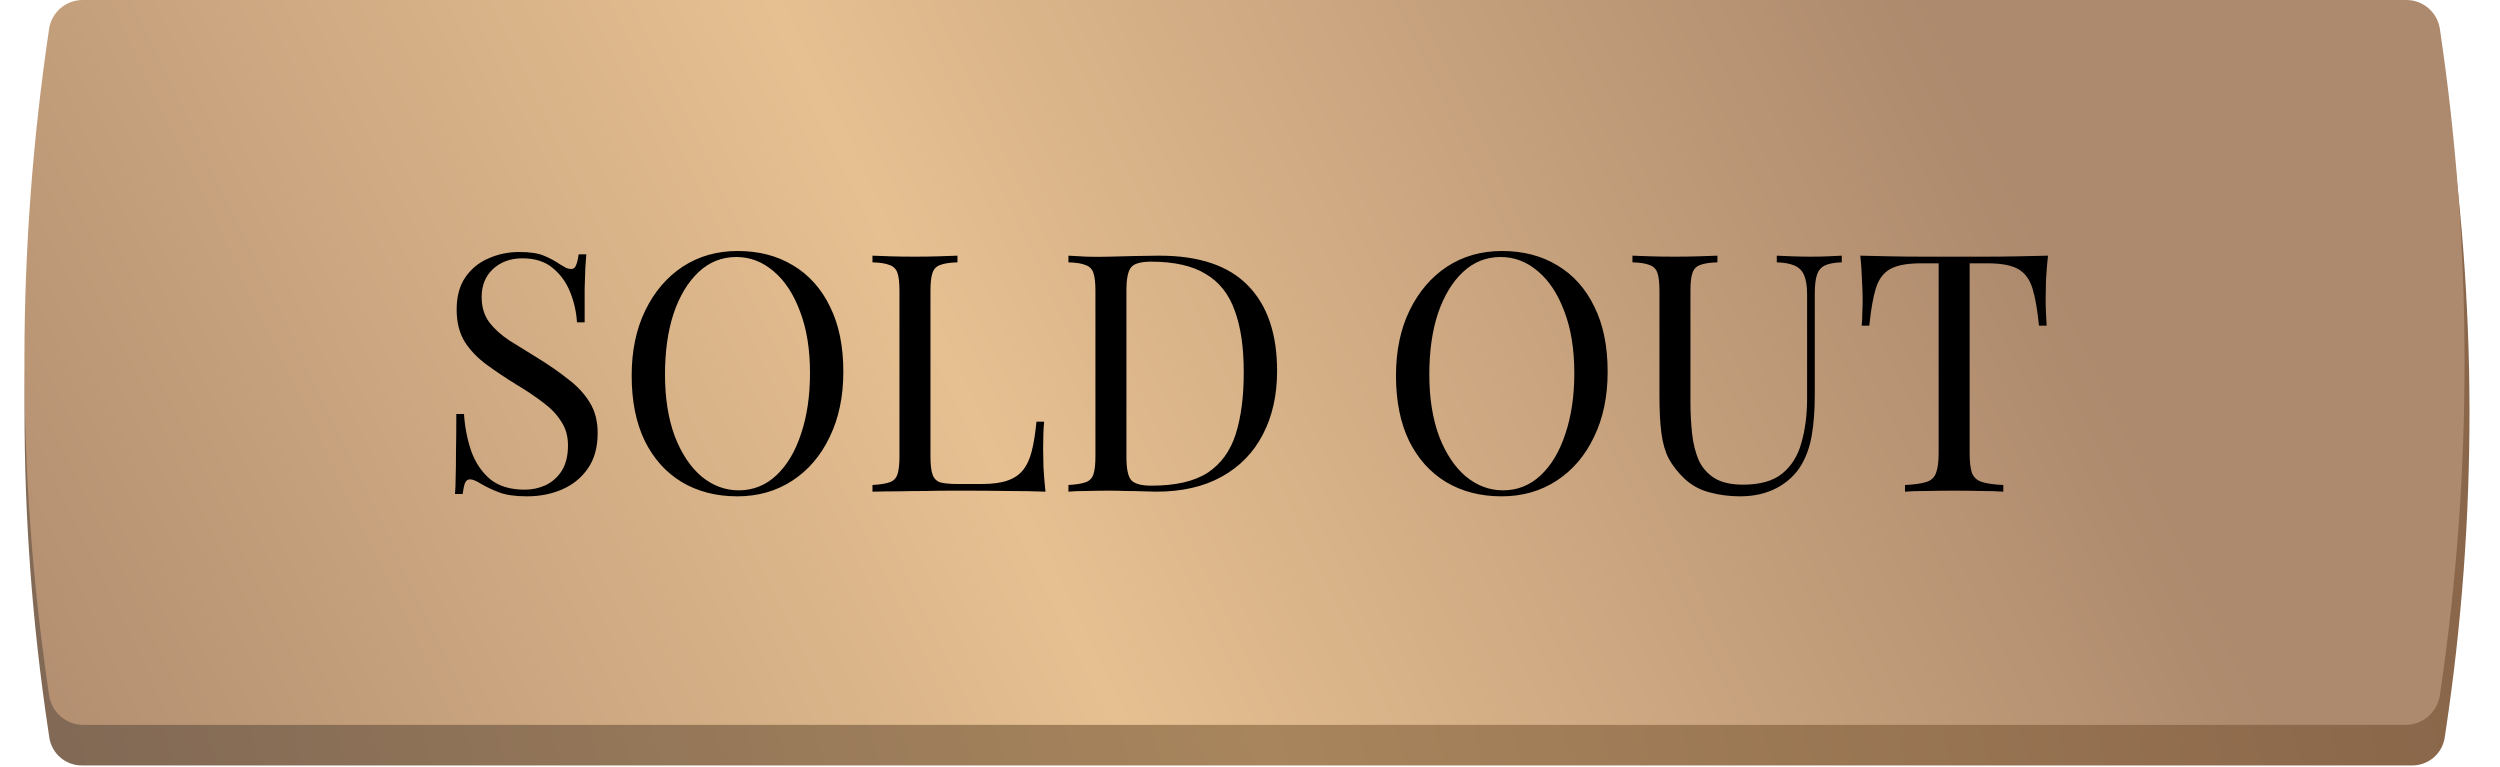
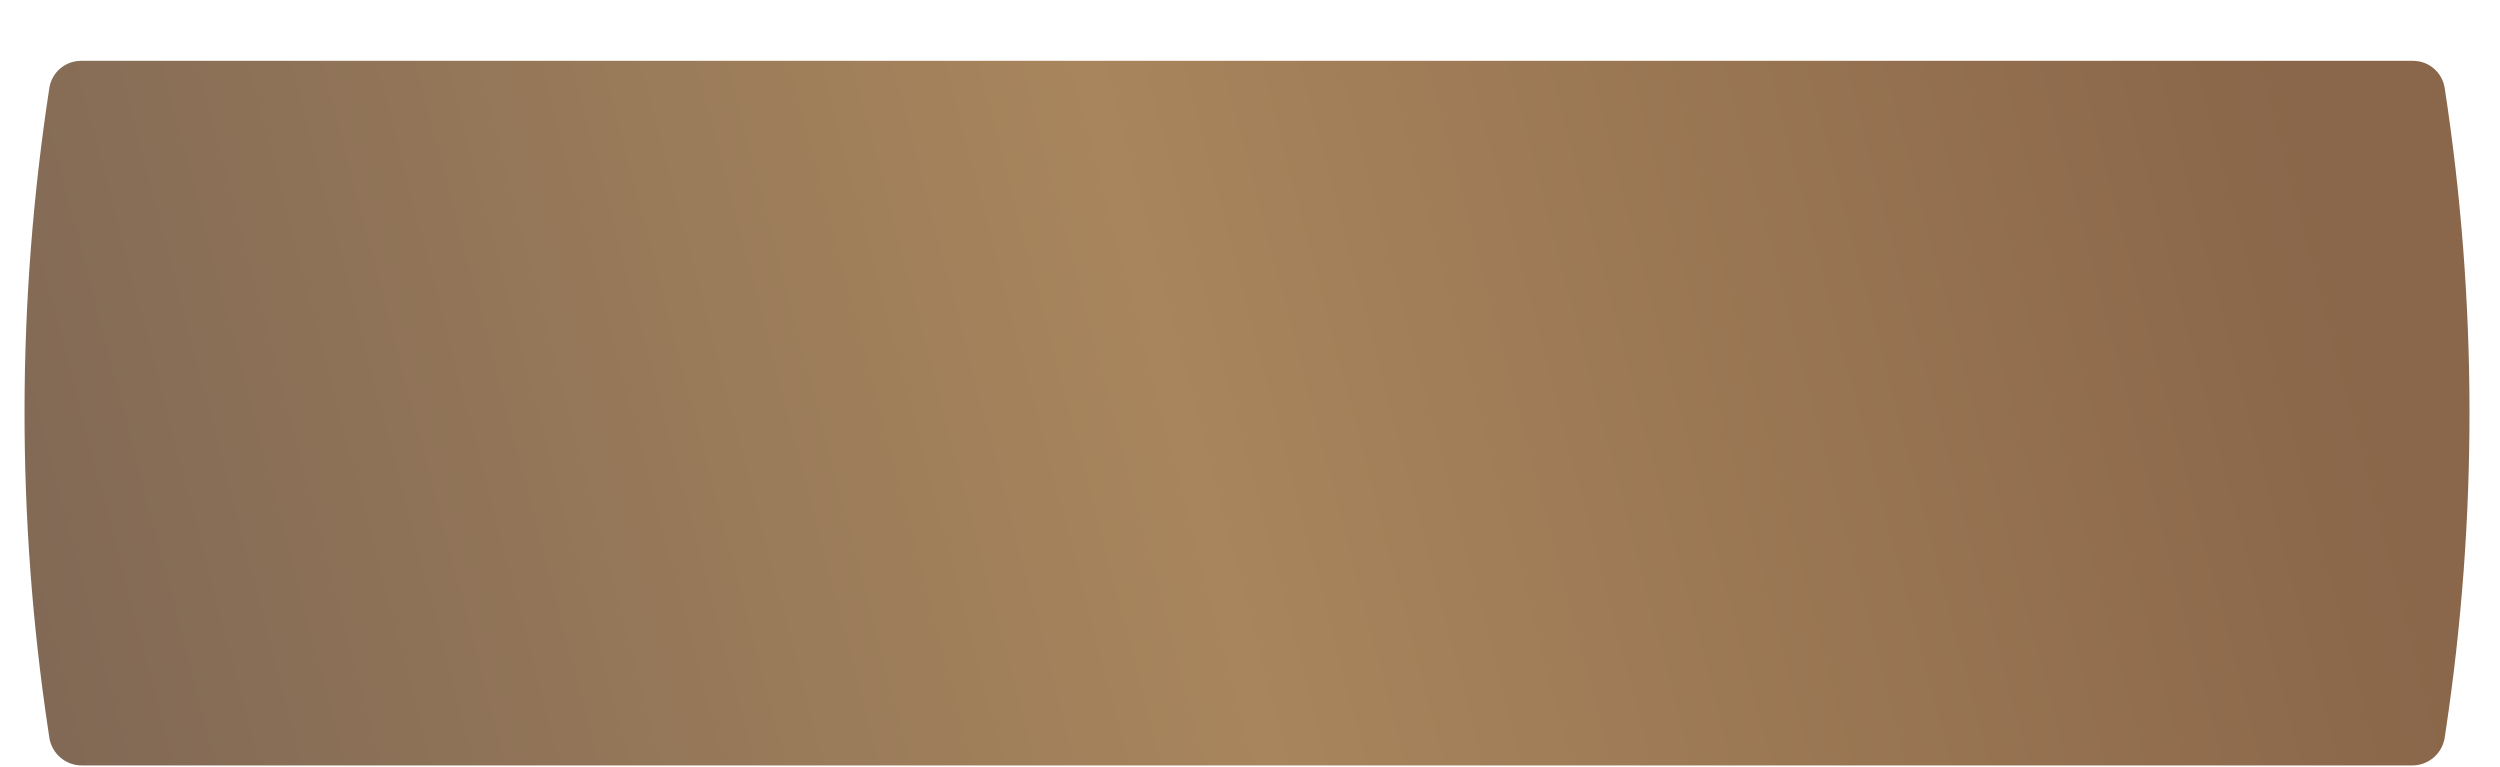
<svg xmlns="http://www.w3.org/2000/svg" width="300" height="92" viewBox="0 0 300 92" fill="none">
  <path d="M5.92 10.565C6.208 8.686 7.824 7.3 9.724 7.3H289.559C291.46 7.3 293.076 8.686 293.364 10.565C297.288 36.104 297.332 62.09 293.495 87.642L293.366 88.503C293.076 90.429 291.422 91.853 289.474 91.853H9.81C7.862 91.853 6.207 90.429 5.918 88.503L5.789 87.642C1.952 62.09 1.996 36.104 5.92 10.565Z" fill="url(#paint0_linear_7232_101)" />
-   <path d="M5.891 3.469C6.188 1.475 7.9 0 9.915 0H288.76C290.776 0 292.487 1.475 292.784 3.469C296.691 29.679 296.734 56.32 292.915 82.543L292.786 83.427C292.488 85.471 290.736 86.987 288.67 86.987H10.005C7.94 86.987 6.187 85.471 5.89 83.427L5.761 82.543C1.941 56.32 1.985 29.679 5.891 3.469Z" fill="url(#paint1_linear_7232_101)" />
-   <path d="M62.318 30.24C63.651 30.24 64.665 30.4 65.358 30.72C66.052 31.013 66.665 31.347 67.198 31.72C67.518 31.907 67.772 32.053 67.958 32.16C68.171 32.24 68.371 32.28 68.558 32.28C68.825 32.28 69.011 32.133 69.118 31.84C69.251 31.547 69.358 31.107 69.438 30.52H70.358C70.332 30.973 70.291 31.52 70.238 32.16C70.212 32.773 70.185 33.6 70.158 34.64C70.158 35.653 70.158 37 70.158 38.68H69.238C69.158 37.4 68.878 36.173 68.398 35C67.918 33.827 67.212 32.867 66.278 32.12C65.371 31.373 64.171 31 62.678 31C61.265 31 60.092 31.427 59.158 32.28C58.252 33.133 57.798 34.253 57.798 35.64C57.798 36.84 58.105 37.853 58.718 38.68C59.331 39.48 60.145 40.213 61.158 40.88C62.198 41.52 63.318 42.213 64.518 42.96C65.905 43.813 67.132 44.667 68.198 45.52C69.291 46.347 70.145 47.267 70.758 48.28C71.398 49.293 71.718 50.52 71.718 51.96C71.718 53.667 71.332 55.08 70.558 56.2C69.785 57.32 68.758 58.16 67.478 58.72C66.198 59.28 64.785 59.56 63.238 59.56C61.825 59.56 60.705 59.4 59.878 59.08C59.051 58.76 58.345 58.427 57.758 58.08C57.172 57.707 56.718 57.52 56.398 57.52C56.132 57.52 55.931 57.667 55.798 57.96C55.691 58.253 55.598 58.693 55.518 59.28H54.598C54.651 58.72 54.678 58.067 54.678 57.32C54.705 56.547 54.718 55.547 54.718 54.32C54.745 53.093 54.758 51.547 54.758 49.68H55.678C55.785 51.28 56.078 52.773 56.558 54.16C57.065 55.547 57.825 56.667 58.838 57.52C59.878 58.347 61.252 58.76 62.958 58.76C63.838 58.76 64.665 58.587 65.438 58.24C66.238 57.867 66.891 57.293 67.398 56.52C67.905 55.72 68.158 54.693 68.158 53.44C68.158 52.347 67.891 51.4 67.358 50.6C66.852 49.773 66.132 49.013 65.198 48.32C64.265 47.6 63.172 46.867 61.918 46.12C60.665 45.347 59.492 44.56 58.398 43.76C57.305 42.96 56.425 42.04 55.758 41C55.118 39.933 54.798 38.653 54.798 37.16C54.798 35.587 55.145 34.293 55.838 33.28C56.558 32.24 57.492 31.48 58.638 31C59.785 30.493 61.011 30.24 62.318 30.24ZM88.52 30.12C91.053 30.12 93.266 30.693 95.16 31.84C97.08 32.987 98.56 34.64 99.6 36.8C100.666 38.933 101.2 41.533 101.2 44.6C101.2 47.587 100.653 50.2 99.56 52.44C98.493 54.68 97 56.427 95.08 57.68C93.16 58.933 90.96 59.56 88.48 59.56C85.946 59.56 83.72 58.987 81.8 57.84C79.906 56.693 78.426 55.04 77.36 52.88C76.32 50.72 75.8 48.12 75.8 45.08C75.8 42.093 76.346 39.48 77.44 37.24C78.533 35 80.026 33.253 81.92 32C83.84 30.747 86.04 30.12 88.52 30.12ZM88.36 30.84C86.626 30.84 85.12 31.44 83.84 32.64C82.56 33.84 81.56 35.493 80.84 37.6C80.146 39.707 79.8 42.147 79.8 44.92C79.8 47.747 80.186 50.213 80.96 52.32C81.76 54.4 82.826 56.013 84.16 57.16C85.52 58.28 87.013 58.84 88.64 58.84C90.373 58.84 91.88 58.24 93.16 57.04C94.44 55.84 95.426 54.187 96.12 52.08C96.84 49.947 97.2 47.507 97.2 44.76C97.2 41.907 96.8 39.44 96 37.36C95.226 35.28 94.173 33.68 92.84 32.56C91.506 31.413 90.013 30.84 88.36 30.84ZM114.896 30.68V31.48C113.989 31.507 113.296 31.613 112.816 31.8C112.362 31.96 112.056 32.28 111.896 32.76C111.736 33.213 111.656 33.933 111.656 34.92V54.76C111.656 55.72 111.736 56.44 111.896 56.92C112.056 57.4 112.362 57.72 112.816 57.88C113.296 58.013 113.989 58.08 114.896 58.08H117.816C119.069 58.08 120.082 57.947 120.856 57.68C121.656 57.413 122.282 57 122.736 56.44C123.216 55.853 123.576 55.08 123.816 54.12C124.056 53.16 124.242 51.987 124.376 50.6H125.296C125.216 51.427 125.176 52.52 125.176 53.88C125.176 54.387 125.189 55.12 125.216 56.08C125.269 57.013 125.349 57.987 125.456 59C124.096 58.947 122.562 58.92 120.856 58.92C119.149 58.893 117.629 58.88 116.296 58.88C115.709 58.88 114.949 58.88 114.016 58.88C113.109 58.88 112.122 58.893 111.056 58.92C109.989 58.92 108.909 58.933 107.816 58.96C106.722 58.96 105.682 58.973 104.696 59V58.2C105.602 58.147 106.282 58.04 106.736 57.88C107.216 57.72 107.536 57.4 107.696 56.92C107.856 56.44 107.936 55.72 107.936 54.76V34.92C107.936 33.933 107.856 33.213 107.696 32.76C107.536 32.28 107.216 31.96 106.736 31.8C106.282 31.613 105.602 31.507 104.696 31.48V30.68C105.256 30.707 105.989 30.733 106.896 30.76C107.802 30.787 108.776 30.8 109.816 30.8C110.749 30.8 111.669 30.787 112.576 30.76C113.509 30.733 114.282 30.707 114.896 30.68ZM139.131 30.68C143.905 30.68 147.451 31.88 149.771 34.28C152.091 36.653 153.251 40.067 153.251 44.52C153.251 47.427 152.678 49.973 151.531 52.16C150.411 54.32 148.771 56 146.611 57.2C144.451 58.4 141.838 59 138.771 59C138.371 59 137.838 58.987 137.171 58.96C136.505 58.933 135.811 58.92 135.091 58.92C134.398 58.893 133.758 58.88 133.171 58.88C132.238 58.88 131.318 58.893 130.411 58.92C129.505 58.92 128.771 58.947 128.211 59V58.2C129.118 58.147 129.798 58.04 130.251 57.88C130.731 57.72 131.051 57.4 131.211 56.92C131.371 56.44 131.451 55.72 131.451 54.76V34.92C131.451 33.933 131.371 33.213 131.211 32.76C131.051 32.28 130.731 31.96 130.251 31.8C129.798 31.613 129.118 31.507 128.211 31.48V30.68C128.771 30.707 129.505 30.747 130.411 30.8C131.318 30.827 132.211 30.827 133.091 30.8C134.025 30.773 135.078 30.747 136.251 30.72C137.425 30.693 138.385 30.68 139.131 30.68ZM138.131 31.4C136.905 31.4 136.105 31.627 135.731 32.08C135.358 32.533 135.171 33.453 135.171 34.84V54.84C135.171 56.227 135.358 57.147 135.731 57.6C136.131 58.053 136.945 58.28 138.171 58.28C141.078 58.28 143.331 57.76 144.931 56.72C146.531 55.653 147.651 54.107 148.291 52.08C148.931 50.053 149.251 47.587 149.251 44.68C149.251 41.693 148.891 39.227 148.171 37.28C147.478 35.307 146.318 33.84 144.691 32.88C143.091 31.893 140.905 31.4 138.131 31.4ZM180.238 30.12C182.772 30.12 184.985 30.693 186.878 31.84C188.798 32.987 190.278 34.64 191.318 36.8C192.385 38.933 192.918 41.533 192.918 44.6C192.918 47.587 192.372 50.2 191.278 52.44C190.212 54.68 188.718 56.427 186.798 57.68C184.878 58.933 182.678 59.56 180.198 59.56C177.665 59.56 175.438 58.987 173.518 57.84C171.625 56.693 170.145 55.04 169.078 52.88C168.038 50.72 167.518 48.12 167.518 45.08C167.518 42.093 168.065 39.48 169.158 37.24C170.252 35 171.745 33.253 173.638 32C175.558 30.747 177.758 30.12 180.238 30.12ZM180.078 30.84C178.345 30.84 176.838 31.44 175.558 32.64C174.278 33.84 173.278 35.493 172.558 37.6C171.865 39.707 171.518 42.147 171.518 44.92C171.518 47.747 171.905 50.213 172.678 52.32C173.478 54.4 174.545 56.013 175.878 57.16C177.238 58.28 178.732 58.84 180.358 58.84C182.092 58.84 183.598 58.24 184.878 57.04C186.158 55.84 187.145 54.187 187.838 52.08C188.558 49.947 188.918 47.507 188.918 44.76C188.918 41.907 188.518 39.44 187.718 37.36C186.945 35.28 185.892 33.68 184.558 32.56C183.225 31.413 181.732 30.84 180.078 30.84ZM221.013 30.68V31.48C220.106 31.507 219.413 31.64 218.933 31.88C218.479 32.12 218.173 32.507 218.013 33.04C217.853 33.573 217.773 34.333 217.773 35.32V47.36C217.773 49.227 217.652 50.853 217.412 52.24C217.173 53.627 216.746 54.827 216.133 55.84C215.466 56.96 214.493 57.867 213.213 58.56C211.933 59.227 210.466 59.56 208.813 59.56C207.533 59.56 206.306 59.4 205.133 59.08C203.986 58.787 202.973 58.227 202.093 57.4C201.319 56.653 200.706 55.867 200.253 55.04C199.826 54.213 199.533 53.2 199.373 52C199.213 50.8 199.133 49.293 199.133 47.48V34.92C199.133 33.933 199.053 33.213 198.893 32.76C198.733 32.28 198.413 31.96 197.933 31.8C197.479 31.613 196.799 31.507 195.893 31.48V30.68C196.453 30.707 197.186 30.733 198.093 30.76C198.999 30.787 199.973 30.8 201.013 30.8C201.946 30.8 202.866 30.787 203.773 30.76C204.706 30.733 205.479 30.707 206.093 30.68V31.48C205.186 31.507 204.493 31.613 204.013 31.8C203.559 31.96 203.253 32.28 203.093 32.76C202.933 33.213 202.853 33.933 202.853 34.92V48.16C202.853 49.52 202.919 50.813 203.053 52.04C203.186 53.24 203.453 54.307 203.853 55.24C204.279 56.147 204.919 56.867 205.773 57.4C206.626 57.907 207.759 58.16 209.173 58.16C211.199 58.16 212.759 57.72 213.853 56.84C214.973 55.933 215.746 54.693 216.173 53.12C216.626 51.547 216.852 49.773 216.852 47.8V35.32C216.852 34.333 216.733 33.573 216.493 33.04C216.279 32.507 215.906 32.12 215.372 31.88C214.839 31.64 214.119 31.507 213.213 31.48V30.68C213.693 30.707 214.319 30.733 215.093 30.76C215.893 30.787 216.626 30.8 217.293 30.8C217.986 30.8 218.666 30.787 219.333 30.76C220.026 30.733 220.586 30.707 221.013 30.68ZM245.758 30.68C245.651 31.693 245.571 32.68 245.518 33.64C245.491 34.573 245.478 35.293 245.478 35.8C245.478 36.44 245.491 37.04 245.518 37.6C245.545 38.16 245.571 38.653 245.598 39.08H244.678C244.491 37.213 244.238 35.747 243.918 34.68C243.598 33.587 243.038 32.8 242.238 32.32C241.438 31.84 240.198 31.6 238.518 31.6H236.358V54.36C236.358 55.427 236.451 56.227 236.638 56.76C236.851 57.293 237.251 57.653 237.838 57.84C238.425 58.027 239.278 58.147 240.398 58.2V59C239.705 58.947 238.825 58.92 237.758 58.92C236.691 58.893 235.611 58.88 234.518 58.88C233.318 58.88 232.185 58.893 231.118 58.92C230.078 58.92 229.238 58.947 228.598 59V58.2C229.718 58.147 230.571 58.027 231.158 57.84C231.745 57.653 232.131 57.293 232.318 56.76C232.531 56.227 232.638 55.427 232.638 54.36V31.6H230.478C228.825 31.6 227.585 31.84 226.758 32.32C225.958 32.8 225.398 33.587 225.078 34.68C224.758 35.747 224.505 37.213 224.318 39.08H223.398C223.451 38.653 223.478 38.16 223.478 37.6C223.505 37.04 223.518 36.44 223.518 35.8C223.518 35.293 223.491 34.573 223.438 33.64C223.411 32.68 223.345 31.693 223.238 30.68C224.358 30.707 225.571 30.733 226.878 30.76C228.211 30.787 229.545 30.8 230.878 30.8C232.211 30.8 233.425 30.8 234.518 30.8C235.611 30.8 236.811 30.8 238.118 30.8C239.451 30.8 240.785 30.787 242.118 30.76C243.451 30.733 244.665 30.707 245.758 30.68Z" fill="black" />
  <defs>
    <linearGradient id="paint0_linear_7232_101" x1="0.279" y1="82.19" x2="275.795" y2="10.13" gradientUnits="userSpaceOnUse">
      <stop stop-color="#806855" />
      <stop offset="0.508" stop-color="#A8855C" />
      <stop offset="1" stop-color="#8A664A" />
    </linearGradient>
    <linearGradient id="paint1_linear_7232_101" x1="-6.18141e-06" y1="105.9" x2="229.662" y2="-4.387" gradientUnits="userSpaceOnUse">
      <stop stop-color="#AD896D" />
      <stop offset="0.508" stop-color="#E6C091" />
      <stop offset="1" stop-color="#AD896D" />
    </linearGradient>
  </defs>
</svg>